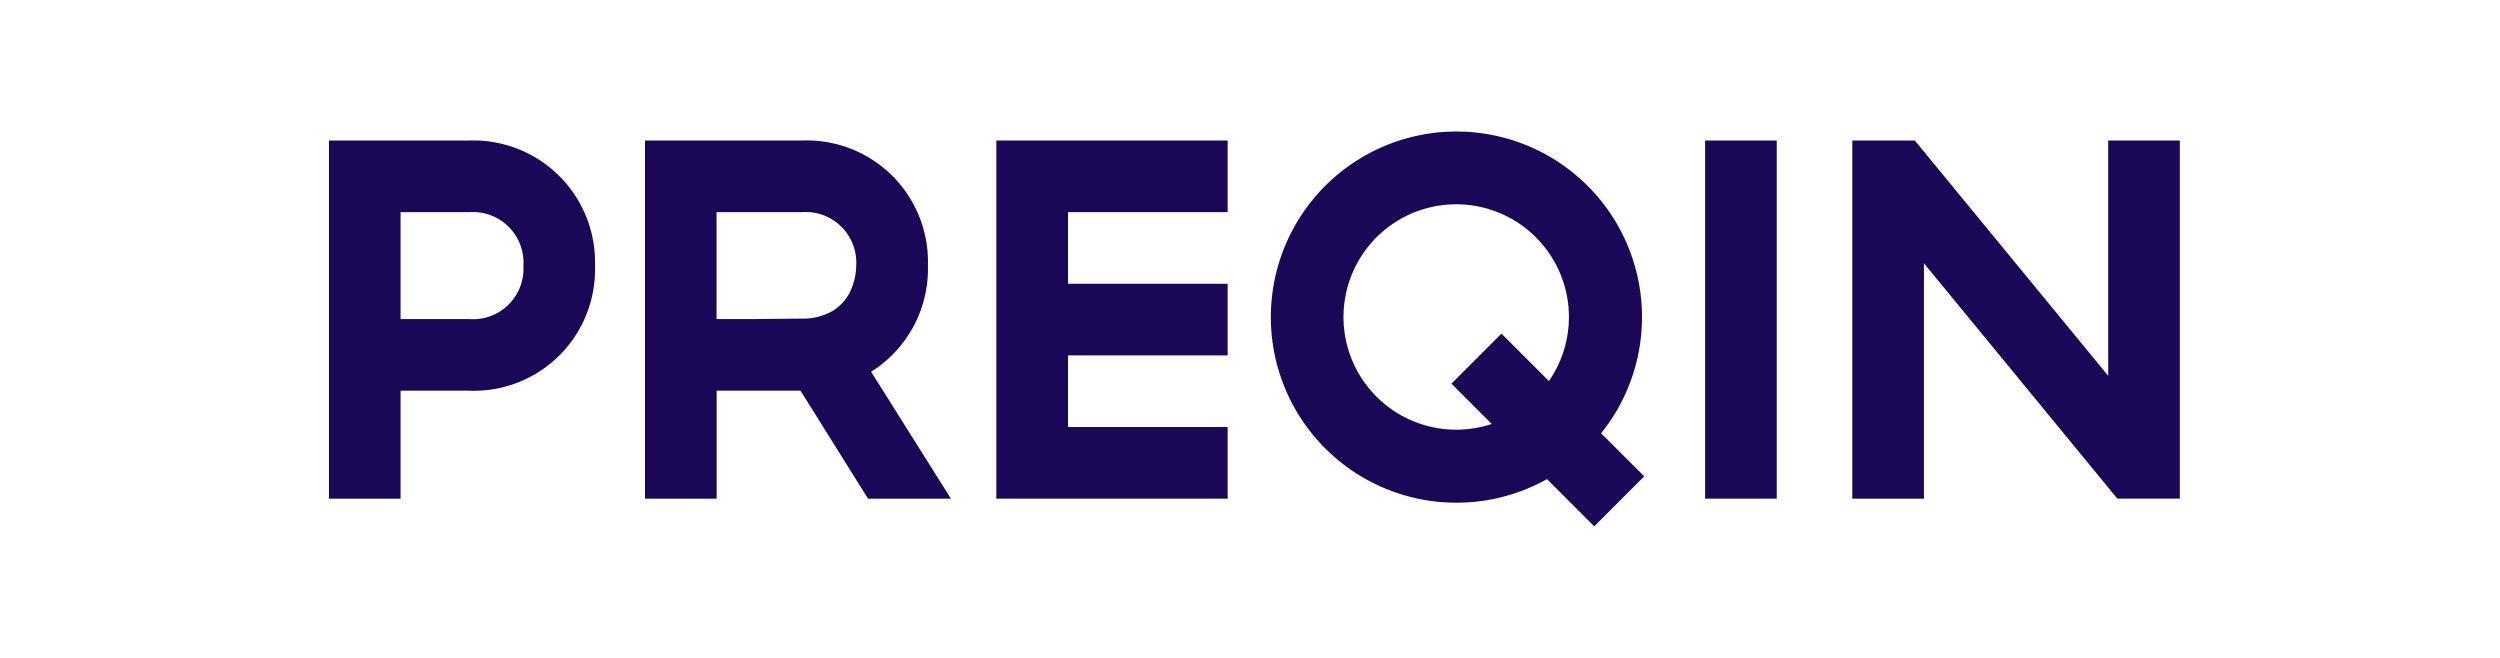
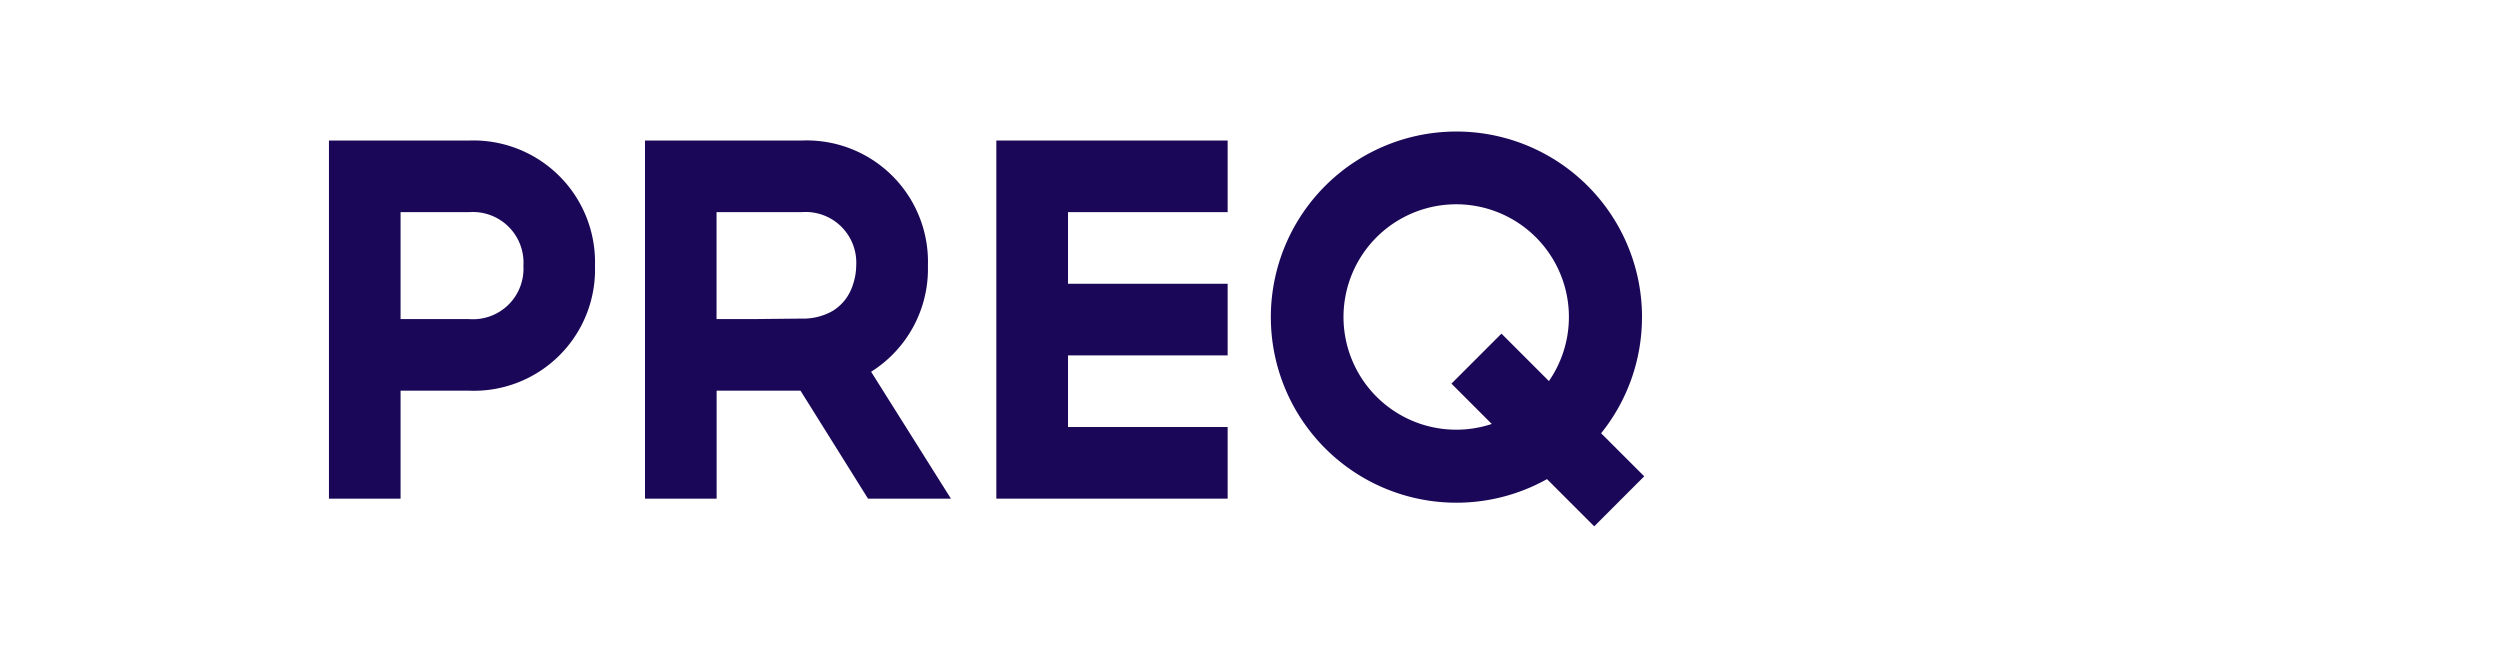
<svg xmlns="http://www.w3.org/2000/svg" width="152" height="40" viewBox="0 0 152 40">
  <defs>
    <clipPath id="clip-path">
      <rect id="Rectangle_10224" data-name="Rectangle 10224" width="112.535" height="24" fill="#1b0757" />
    </clipPath>
    <clipPath id="clip-Preqin">
      <rect width="152" height="40" />
    </clipPath>
  </defs>
  <g id="Preqin" clip-path="url(#clip-Preqin)">
    <g id="Group_13505" data-name="Group 13505">
      <g id="Group_13484" data-name="Group 13484" transform="translate(20 8)">
        <g id="Group_13479" data-name="Group 13479" clip-path="url(#clip-path)">
          <path id="Path_75079" data-name="Path 75079" d="M8.523,7.22H0V28.994H4.355V22.43H8.523a7.37,7.37,0,0,0,7.652-7.59A7.4,7.4,0,0,0,8.523,7.22m0,10.855H4.355v-6.5H8.523a3.077,3.077,0,0,1,3.3,3.267,3.069,3.069,0,0,1-3.3,3.235" transform="translate(0 -6.676)" fill="#1b0757" />
          <path id="Path_75080" data-name="Path 75080" d="M538.636,28.994H552.7V24.639h-9.706V20.284H552.7V15.929h-9.706V11.574H552.7V7.22H538.636Z" transform="translate(-498.059 -6.676)" fill="#1b0757" />
-           <rect id="Rectangle_10223" data-name="Rectangle 10223" width="4.355" height="21.774" transform="translate(83.671 0.544)" fill="#1b0757" />
-           <path id="Path_75081" data-name="Path 75081" d="M1245.106,7.219V21.527L1233.348,7.219h-3.8V28.994h4.355V14.684l11.758,14.309h3.8V7.219Z" transform="translate(-1136.927 -6.676)" fill="#1b0757" />
          <path id="Path_75082" data-name="Path 75082" d="M782.787,11.281a11.284,11.284,0,1,0-5.777,9.848L779.88,24l3.041-3.041L780.3,18.341a11.233,11.233,0,0,0,2.484-7.059M771.5,18.124a6.852,6.852,0,1,1,5.626-2.956l-2.885-2.885-3.041,3.041,2.451,2.451a6.812,6.812,0,0,1-2.152.349" transform="translate(-702.952 0.001)" fill="#1b0757" />
          <path id="Path_75083" data-name="Path 75083" d="M272.276,14.809a7.378,7.378,0,0,0-7.684-7.59h-9.518V28.993h4.355V22.429h5.1l4.105,6.564h5.04l-4.852-7.715a7.385,7.385,0,0,0,3.453-6.469m-4.557,1.17c-.024.07-.046.139-.074.206a2.867,2.867,0,0,1-.594.938s-.01.007-.014.011a2.828,2.828,0,0,1-.548.443,3.615,3.615,0,0,1-1.9.468l-2.8.029h-2.364v-6.5h5.163a3.079,3.079,0,0,1,3.329,3.236,3.692,3.692,0,0,1-.2,1.17" transform="translate(-235.858 -6.675)" fill="#1b0757" />
        </g>
      </g>
-       <rect id="Rectangle_10242" data-name="Rectangle 10242" width="152" height="40" fill="none" />
    </g>
  </g>
</svg>